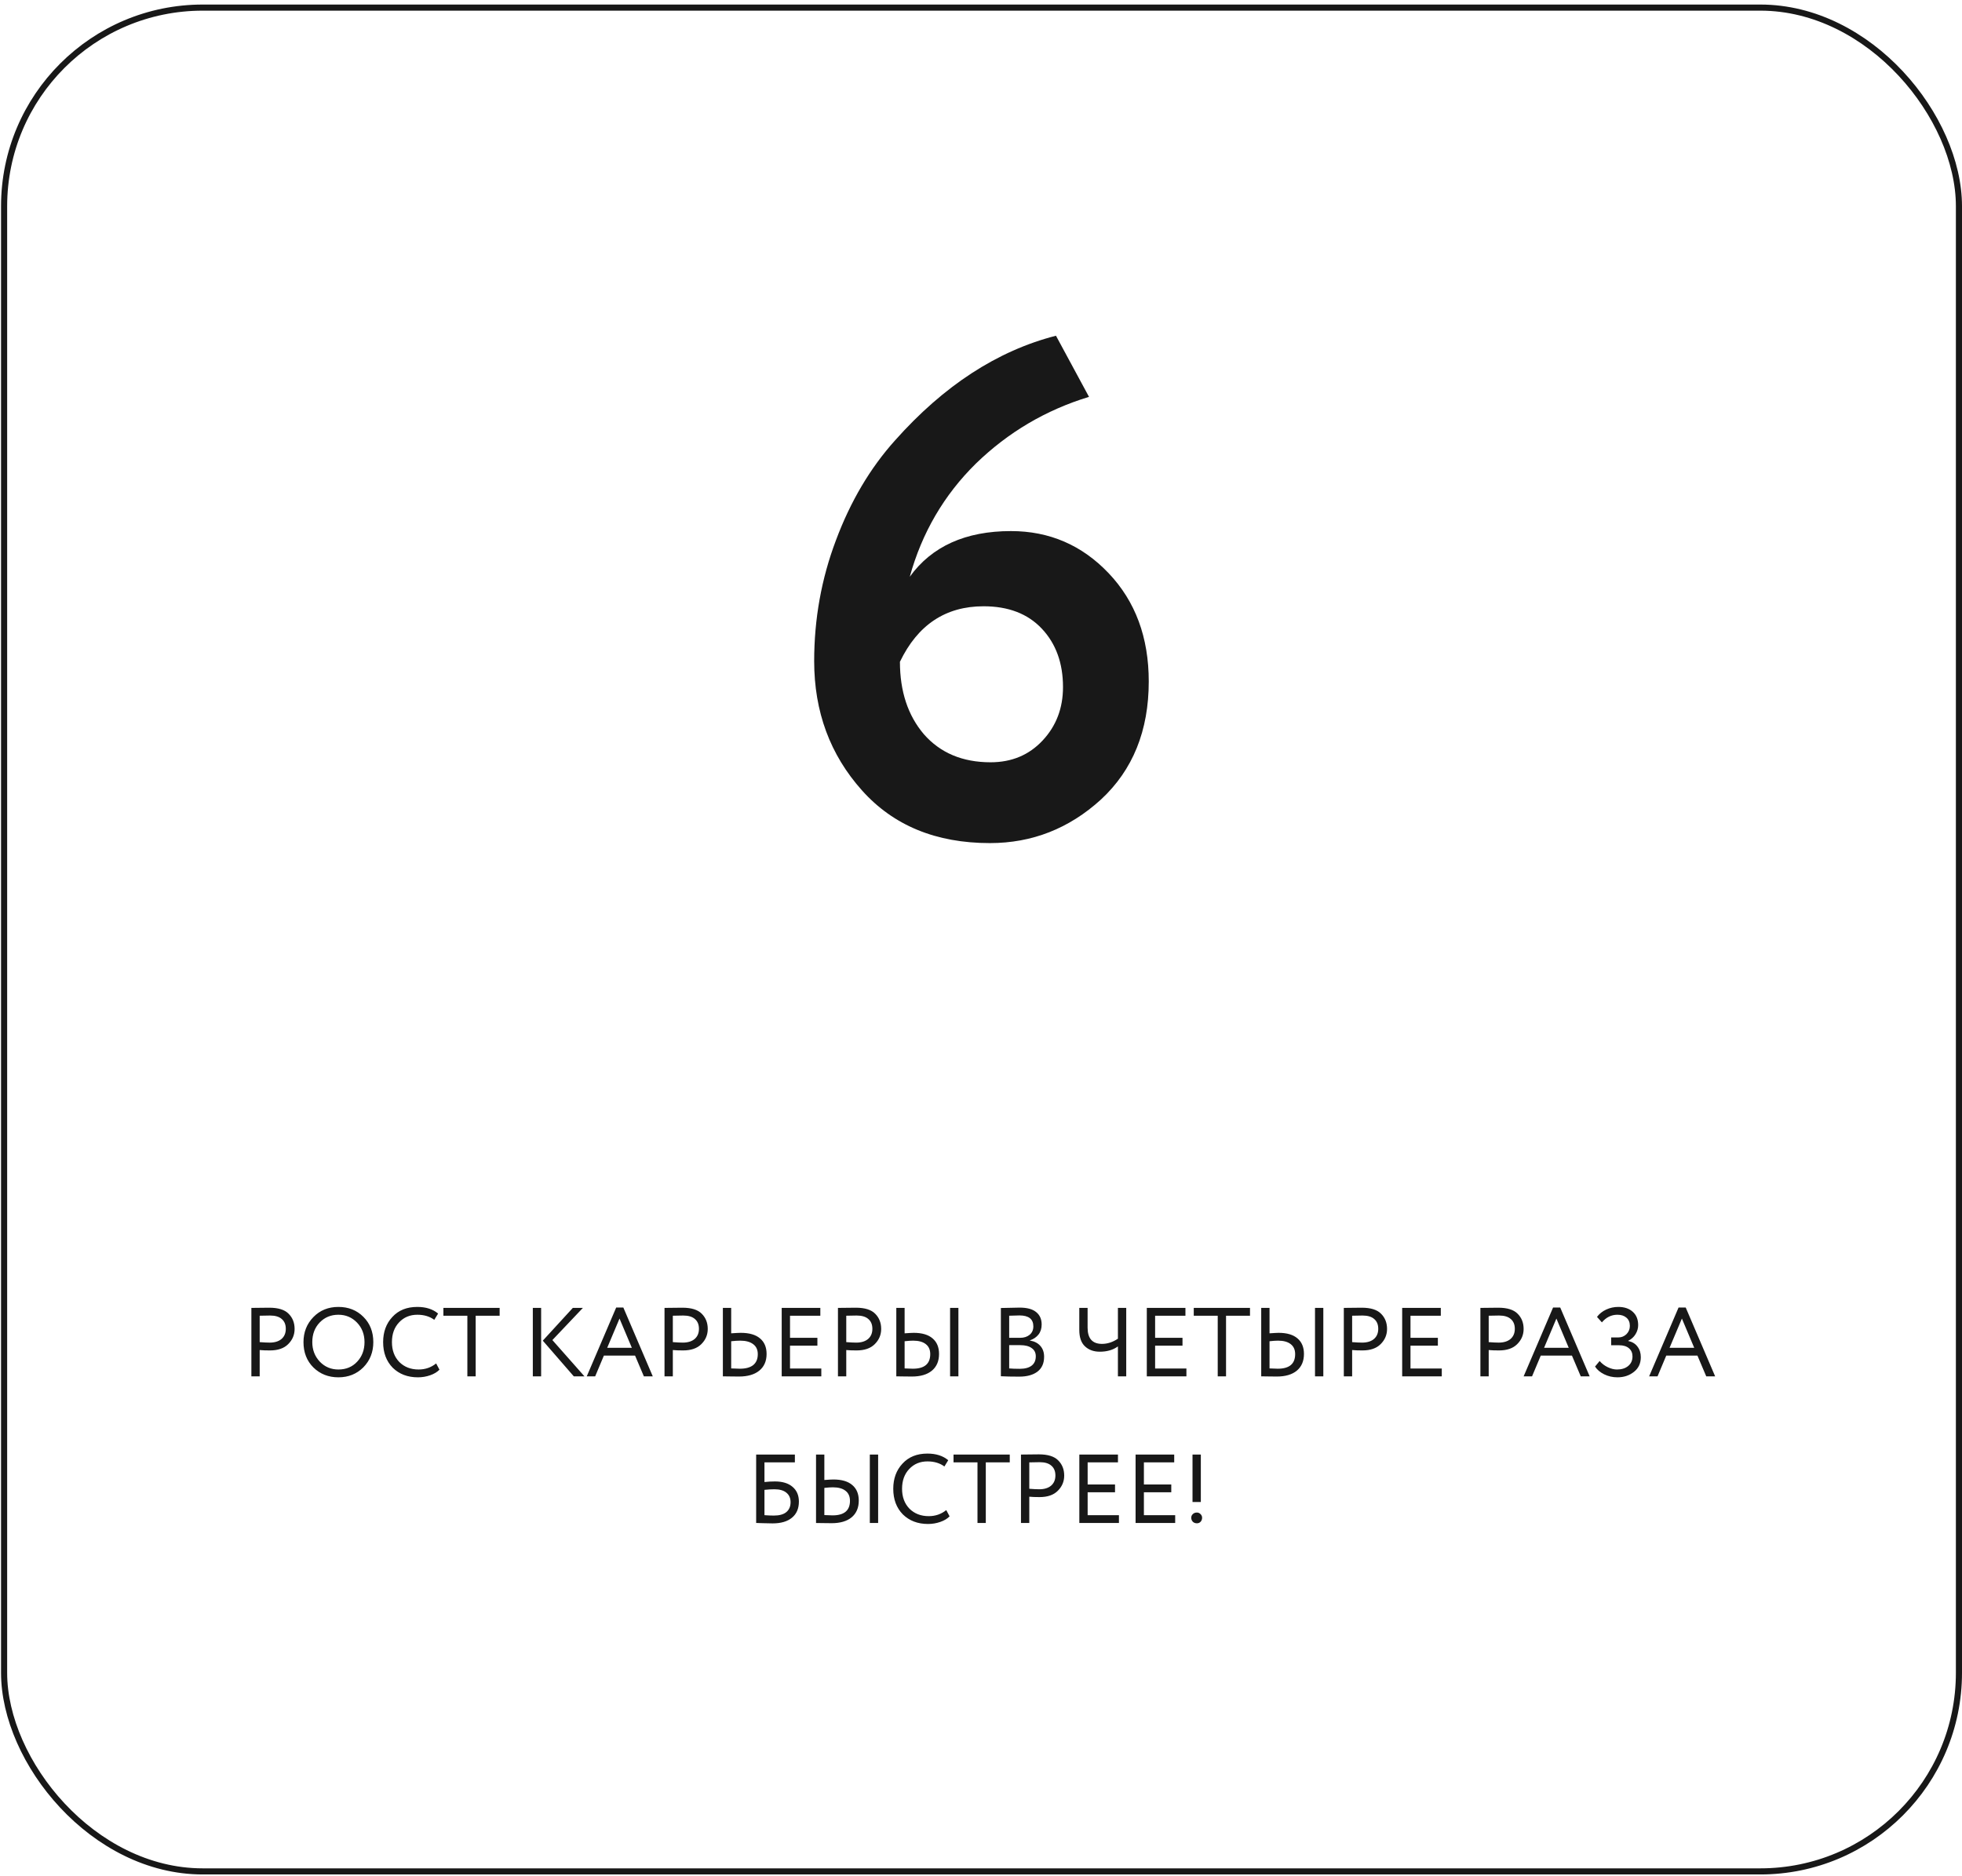
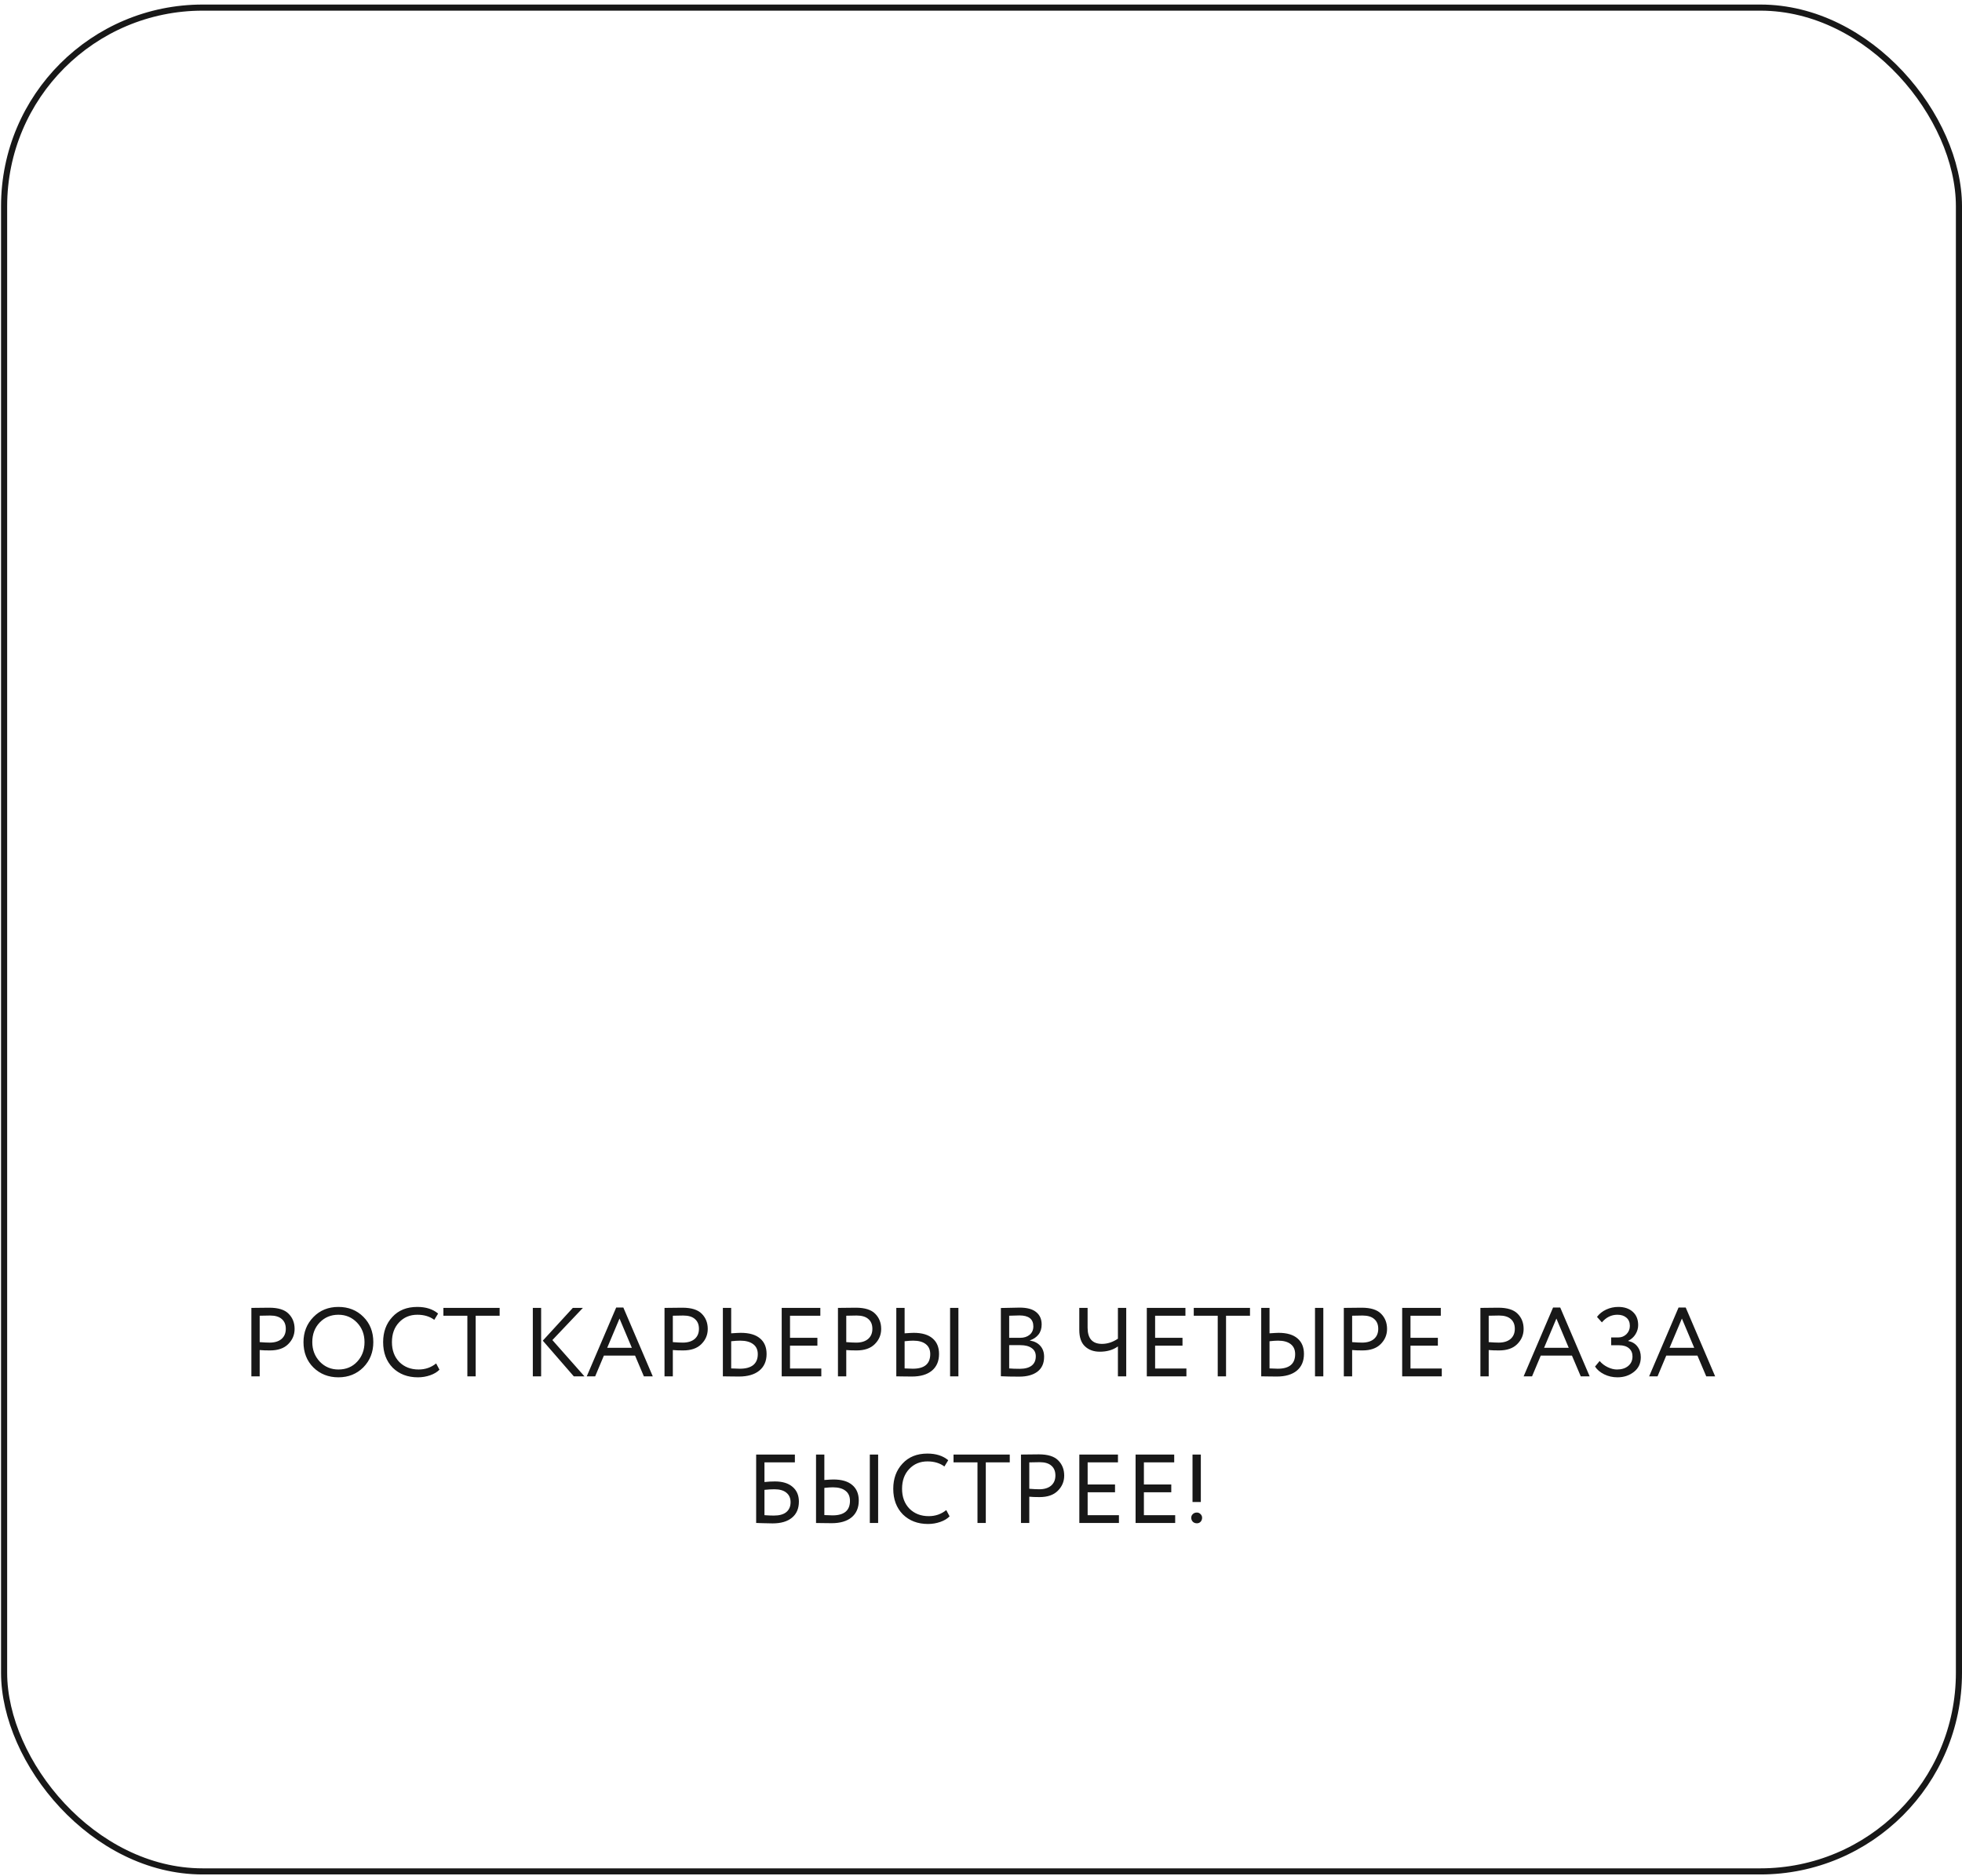
<svg xmlns="http://www.w3.org/2000/svg" width="321" height="307" viewBox="0 0 321 307" fill="none">
  <path d="M42.487 220.932V225.236H41.127V214.036C41.575 214.036 42.05 214.031 42.551 214.02C43.052 214.009 43.554 214.004 44.055 214.004C45.527 214.004 46.583 214.335 47.223 214.996C47.874 215.647 48.199 216.473 48.199 217.476C48.199 218.447 47.847 219.279 47.143 219.972C46.46 220.655 45.468 220.996 44.167 220.996C43.484 220.996 42.924 220.975 42.487 220.932ZM44.183 215.284C43.991 215.284 43.426 215.295 42.487 215.316V219.636C43.159 219.689 43.703 219.716 44.119 219.716C44.94 219.716 45.586 219.519 46.055 219.124C46.524 218.719 46.759 218.164 46.759 217.46C46.759 216.767 46.54 216.233 46.103 215.86C45.676 215.476 45.036 215.284 44.183 215.284ZM49.653 219.636C49.653 218.015 50.192 216.649 51.269 215.54C52.346 214.431 53.712 213.876 55.365 213.876C57.008 213.876 58.368 214.415 59.445 215.492C60.533 216.569 61.077 217.951 61.077 219.636C61.077 221.279 60.533 222.655 59.445 223.764C58.357 224.852 56.997 225.396 55.365 225.396C53.733 225.396 52.368 224.857 51.269 223.78C50.192 222.703 49.653 221.321 49.653 219.636ZM51.093 219.636C51.093 220.895 51.504 221.961 52.325 222.836C53.147 223.689 54.16 224.116 55.365 224.116C56.624 224.116 57.648 223.689 58.437 222.836C59.237 221.983 59.637 220.916 59.637 219.636C59.637 218.356 59.227 217.289 58.405 216.436C57.584 215.583 56.571 215.156 55.365 215.156C54.139 215.156 53.12 215.577 52.309 216.42C51.498 217.263 51.093 218.335 51.093 219.636ZM71.356 223.124L71.9 224.148C71.527 224.532 71.02 224.836 70.38 225.06C69.74 225.284 69.069 225.396 68.365 225.396C66.69 225.396 65.319 224.873 64.252 223.828C63.207 222.761 62.684 221.364 62.684 219.636C62.684 217.972 63.186 216.601 64.189 215.524C65.191 214.425 66.551 213.876 68.269 213.876C69.687 213.876 70.823 214.239 71.677 214.964L71.052 215.988C70.306 215.433 69.383 215.156 68.284 215.156C67.069 215.156 66.071 215.572 65.293 216.404C64.514 217.225 64.124 218.303 64.124 219.636C64.124 220.969 64.525 222.052 65.325 222.884C66.146 223.705 67.202 224.116 68.493 224.116C69.581 224.116 70.535 223.785 71.356 223.124ZM76.465 215.316H72.544V214.036H81.745V215.316H77.825V225.236H76.465V215.316ZM93.718 214.036H95.366L90.374 219.3L95.622 225.236H93.878L88.806 219.396L93.718 214.036ZM88.534 225.236H87.174V214.036H88.534V225.236ZM97.376 225.236H95.999L100.815 213.972H101.983L106.799 225.236H105.343L103.903 221.844H98.799L97.376 225.236ZM103.375 220.564L101.359 215.78L99.344 220.564H103.375ZM110.081 220.932V225.236H108.721V214.036C109.169 214.036 109.643 214.031 110.145 214.02C110.646 214.009 111.147 214.004 111.649 214.004C113.121 214.004 114.177 214.335 114.817 214.996C115.467 215.647 115.793 216.473 115.793 217.476C115.793 218.447 115.441 219.279 114.737 219.972C114.054 220.655 113.062 220.996 111.761 220.996C111.078 220.996 110.518 220.975 110.081 220.932ZM111.777 215.284C111.585 215.284 111.019 215.295 110.081 215.316V219.636C110.753 219.689 111.297 219.716 111.713 219.716C112.534 219.716 113.179 219.519 113.649 219.124C114.118 218.719 114.353 218.164 114.353 217.46C114.353 216.767 114.134 216.233 113.697 215.86C113.27 215.476 112.63 215.284 111.777 215.284ZM121.1 219.396C120.684 219.396 120.193 219.428 119.628 219.492V223.94C120.492 223.972 120.966 223.988 121.052 223.988C122.001 223.988 122.726 223.791 123.228 223.396C123.729 222.991 123.98 222.393 123.98 221.604C123.98 220.889 123.729 220.345 123.228 219.972C122.726 219.588 122.017 219.396 121.1 219.396ZM118.268 214.036H119.628V218.196C120.374 218.143 120.897 218.116 121.196 218.116C122.582 218.116 123.633 218.42 124.348 219.028C125.062 219.625 125.42 220.473 125.42 221.572C125.42 222.745 125.02 223.657 124.22 224.308C123.43 224.948 122.321 225.268 120.892 225.268C120.348 225.268 119.873 225.263 119.468 225.252C119.062 225.241 118.662 225.236 118.268 225.236V214.036ZM134.373 225.236H127.893V214.036H134.213V215.316H129.253V218.932H133.733V220.212H129.253V223.956H134.373V225.236ZM138.456 220.932V225.236H137.096V214.036C137.544 214.036 138.018 214.031 138.52 214.02C139.021 214.009 139.522 214.004 140.024 214.004C141.496 214.004 142.552 214.335 143.192 214.996C143.842 215.647 144.168 216.473 144.168 217.476C144.168 218.447 143.816 219.279 143.112 219.972C142.429 220.655 141.437 220.996 140.136 220.996C139.453 220.996 138.893 220.975 138.456 220.932ZM140.152 215.284C139.96 215.284 139.394 215.295 138.456 215.316V219.636C139.128 219.689 139.672 219.716 140.088 219.716C140.909 219.716 141.554 219.519 142.024 219.124C142.493 218.719 142.728 218.164 142.728 217.46C142.728 216.767 142.509 216.233 142.072 215.86C141.645 215.476 141.005 215.284 140.152 215.284ZM156.803 225.236H155.443V214.036H156.803V225.236ZM149.395 219.396C149.021 219.396 148.557 219.428 148.003 219.492V223.94C148.867 223.972 149.315 223.988 149.347 223.988C151.245 223.988 152.195 223.193 152.195 221.604C152.195 220.889 151.955 220.345 151.475 219.972C150.995 219.588 150.301 219.396 149.395 219.396ZM146.643 214.036H148.003V218.196C148.749 218.143 149.245 218.116 149.491 218.116C150.845 218.116 151.875 218.42 152.579 219.028C153.283 219.625 153.635 220.473 153.635 221.572C153.635 222.745 153.245 223.657 152.467 224.308C151.688 224.948 150.595 225.268 149.187 225.268C148.653 225.268 148.189 225.263 147.795 225.252C147.411 225.241 147.027 225.236 146.643 225.236V214.036ZM163.752 225.22V214.052C165.235 214.009 166.259 213.988 166.824 213.988C168.04 213.988 168.941 214.233 169.528 214.724C170.125 215.204 170.424 215.881 170.424 216.756C170.424 217.407 170.253 217.951 169.912 218.388C169.571 218.825 169.101 219.145 168.504 219.348V219.38C169.229 219.497 169.795 219.785 170.2 220.244C170.616 220.703 170.824 221.3 170.824 222.036C170.824 223.103 170.461 223.913 169.736 224.468C169.011 225.012 168.019 225.284 166.76 225.284C165.533 225.284 164.531 225.263 163.752 225.22ZM166.92 220.132H165.112V223.94C165.549 223.983 166.125 224.004 166.84 224.004C167.683 224.004 168.328 223.833 168.776 223.492C169.235 223.14 169.464 222.628 169.464 221.956C169.464 221.369 169.24 220.921 168.792 220.612C168.355 220.292 167.731 220.132 166.92 220.132ZM166.792 215.268C166.472 215.268 165.912 215.284 165.112 215.316V218.932H166.904C167.533 218.932 168.051 218.767 168.456 218.436C168.861 218.095 169.064 217.636 169.064 217.06C169.064 215.865 168.307 215.268 166.792 215.268ZM182.901 214.036H184.261V225.236H182.901V220.34C182.101 220.916 181.114 221.204 179.941 221.204C178.949 221.204 178.143 220.916 177.525 220.34C176.895 219.764 176.581 218.863 176.581 217.636V214.036H177.941V217.268C177.941 219.039 178.725 219.924 180.293 219.924C181.189 219.924 182.058 219.641 182.901 219.076V214.036ZM194.107 225.236H187.627V214.036H193.947V215.316H188.987V218.932H193.467V220.212H188.987V223.956H194.107V225.236ZM199.23 215.316H195.31V214.036H204.51V215.316H200.59V225.236H199.23V215.316ZM216.506 225.236H215.146V214.036H216.506V225.236ZM209.098 219.396C208.724 219.396 208.26 219.428 207.706 219.492V223.94C208.57 223.972 209.018 223.988 209.05 223.988C210.948 223.988 211.898 223.193 211.898 221.604C211.898 220.889 211.658 220.345 211.178 219.972C210.698 219.588 210.004 219.396 209.098 219.396ZM206.346 214.036H207.706V218.196C208.452 218.143 208.948 218.116 209.194 218.116C210.548 218.116 211.578 218.42 212.282 219.028C212.986 219.625 213.338 220.473 213.338 221.572C213.338 222.745 212.948 223.657 212.17 224.308C211.391 224.948 210.298 225.268 208.89 225.268C208.356 225.268 207.892 225.263 207.498 225.252C207.114 225.241 206.73 225.236 206.346 225.236V214.036ZM221.221 220.932V225.236H219.861V214.036C220.309 214.036 220.784 214.031 221.285 214.02C221.787 214.009 222.288 214.004 222.789 214.004C224.261 214.004 225.317 214.335 225.957 214.996C226.608 215.647 226.933 216.473 226.933 217.476C226.933 218.447 226.581 219.279 225.877 219.972C225.195 220.655 224.203 220.996 222.901 220.996C222.219 220.996 221.659 220.975 221.221 220.932ZM222.917 215.284C222.725 215.284 222.16 215.295 221.221 215.316V219.636C221.893 219.689 222.437 219.716 222.853 219.716C223.675 219.716 224.32 219.519 224.789 219.124C225.259 218.719 225.493 218.164 225.493 217.46C225.493 216.767 225.275 216.233 224.837 215.86C224.411 215.476 223.771 215.284 222.917 215.284ZM235.888 225.236H229.408V214.036H235.728V215.316H230.768V218.932H235.248V220.212H230.768V223.956H235.888V225.236ZM243.565 220.932V225.236H242.205V214.036C242.653 214.036 243.128 214.031 243.629 214.02C244.13 214.009 244.632 214.004 245.133 214.004C246.605 214.004 247.661 214.335 248.301 214.996C248.952 215.647 249.277 216.473 249.277 217.476C249.277 218.447 248.925 219.279 248.221 219.972C247.538 220.655 246.546 220.996 245.245 220.996C244.562 220.996 244.002 220.975 243.565 220.932ZM245.261 215.284C245.069 215.284 244.504 215.295 243.565 215.316V219.636C244.237 219.689 244.781 219.716 245.197 219.716C246.018 219.716 246.664 219.519 247.133 219.124C247.602 218.719 247.837 218.164 247.837 217.46C247.837 216.767 247.618 216.233 247.181 215.86C246.754 215.476 246.114 215.284 245.261 215.284ZM250.657 225.236H249.281L254.097 213.972H255.265L260.081 225.236H258.625L257.185 221.844H252.081L250.657 225.236ZM256.657 220.564L254.641 215.78L252.625 220.564H256.657ZM264.626 225.396C263.847 225.396 263.122 225.231 262.45 224.9C261.789 224.569 261.293 224.148 260.962 223.636L261.714 222.724C262.066 223.14 262.503 223.476 263.026 223.732C263.559 223.988 264.066 224.116 264.546 224.116C265.314 224.116 265.927 223.924 266.386 223.54C266.855 223.156 267.09 222.633 267.09 221.972C267.09 221.417 266.898 220.975 266.514 220.644C266.13 220.313 265.591 220.148 264.898 220.148H263.602V218.868H264.802C265.293 218.868 265.725 218.692 266.098 218.34C266.471 217.967 266.658 217.513 266.658 216.98C266.658 216.404 266.471 215.956 266.098 215.636C265.725 215.316 265.234 215.156 264.626 215.156C263.634 215.156 262.786 215.572 262.082 216.404L261.282 215.508C261.666 214.996 262.167 214.596 262.786 214.308C263.405 214.02 264.066 213.876 264.77 213.876C265.762 213.876 266.551 214.143 267.138 214.676C267.725 215.199 268.018 215.924 268.018 216.852C268.018 217.375 267.874 217.871 267.586 218.34C267.309 218.799 266.914 219.156 266.402 219.412V219.46C267.053 219.588 267.554 219.892 267.906 220.372C268.269 220.841 268.45 221.417 268.45 222.1C268.45 223.113 268.077 223.913 267.33 224.5C266.583 225.097 265.682 225.396 264.626 225.396ZM271.188 225.236H269.812L274.628 213.972H275.796L280.612 225.236H279.156L277.716 221.844H272.612L271.188 225.236ZM277.188 220.564L275.172 215.78L273.156 220.564H277.188ZM123.713 249.236V238.036H130.049V239.316H125.073V242.532C125.638 242.468 126.209 242.436 126.785 242.436C128.022 242.436 128.982 242.729 129.665 243.316C130.358 243.903 130.705 244.708 130.705 245.732C130.705 246.873 130.326 247.753 129.569 248.372C128.822 248.991 127.766 249.3 126.401 249.3C126.177 249.3 125.67 249.289 124.881 249.268C124.732 249.268 124.561 249.263 124.369 249.252C124.188 249.252 124.044 249.247 123.937 249.236C123.841 249.236 123.766 249.236 123.713 249.236ZM126.705 243.716C126.214 243.716 125.67 243.748 125.073 243.812V247.956C125.66 247.999 126.172 248.02 126.609 248.02C127.505 248.02 128.182 247.833 128.641 247.46C129.11 247.076 129.345 246.532 129.345 245.828C129.345 245.167 129.116 244.649 128.657 244.276C128.209 243.903 127.558 243.716 126.705 243.716ZM143.67 249.236H142.31V238.036H143.67V249.236ZM136.262 243.396C135.888 243.396 135.424 243.428 134.87 243.492V247.94C135.734 247.972 136.182 247.988 136.214 247.988C138.112 247.988 139.062 247.193 139.062 245.604C139.062 244.889 138.822 244.345 138.342 243.972C137.862 243.588 137.168 243.396 136.262 243.396ZM133.51 238.036H134.87V242.196C135.616 242.143 136.112 242.116 136.358 242.116C137.712 242.116 138.742 242.42 139.446 243.028C140.15 243.625 140.502 244.473 140.502 245.572C140.502 246.745 140.112 247.657 139.334 248.308C138.555 248.948 137.462 249.268 136.054 249.268C135.52 249.268 135.056 249.263 134.662 249.252C134.278 249.241 133.894 249.236 133.51 249.236V238.036ZM154.817 247.124L155.361 248.148C154.988 248.532 154.481 248.836 153.841 249.06C153.201 249.284 152.529 249.396 151.825 249.396C150.151 249.396 148.78 248.873 147.713 247.828C146.668 246.761 146.145 245.364 146.145 243.636C146.145 241.972 146.647 240.601 147.649 239.524C148.652 238.425 150.012 237.876 151.729 237.876C153.148 237.876 154.284 238.239 155.137 238.964L154.513 239.988C153.767 239.433 152.844 239.156 151.745 239.156C150.529 239.156 149.532 239.572 148.753 240.404C147.975 241.225 147.585 242.303 147.585 243.636C147.585 244.969 147.985 246.052 148.785 246.884C149.607 247.705 150.663 248.116 151.953 248.116C153.041 248.116 153.996 247.785 154.817 247.124ZM159.925 239.316H156.005V238.036H165.205V239.316H161.285V249.236H159.925V239.316ZM168.401 244.932V249.236H167.041V238.036C167.489 238.036 167.964 238.031 168.465 238.02C168.966 238.009 169.468 238.004 169.969 238.004C171.441 238.004 172.497 238.335 173.137 238.996C173.788 239.647 174.113 240.473 174.113 241.476C174.113 242.447 173.761 243.279 173.057 243.972C172.374 244.655 171.382 244.996 170.081 244.996C169.398 244.996 168.838 244.975 168.401 244.932ZM170.097 239.284C169.905 239.284 169.34 239.295 168.401 239.316V243.636C169.073 243.689 169.617 243.716 170.033 243.716C170.854 243.716 171.5 243.519 171.969 243.124C172.438 242.719 172.673 242.164 172.673 241.46C172.673 240.767 172.454 240.233 172.017 239.86C171.59 239.476 170.95 239.284 170.097 239.284ZM183.068 249.236H176.588V238.036H182.908V239.316H177.948V242.932H182.428V244.212H177.948V247.956H183.068V249.236ZM192.271 249.236H185.791V238.036H192.111V239.316H187.151V242.932H191.631V244.212H187.151V247.956H192.271V249.236ZM196.466 245.796H195.106V238.036H196.466V245.796ZM194.898 248.372C194.898 248.137 194.983 247.94 195.154 247.78C195.325 247.609 195.549 247.524 195.826 247.524C196.05 247.524 196.247 247.609 196.418 247.78C196.589 247.951 196.674 248.148 196.674 248.372C196.674 248.628 196.594 248.847 196.434 249.028C196.274 249.199 196.071 249.284 195.826 249.284C195.549 249.284 195.325 249.199 195.154 249.028C194.983 248.847 194.898 248.628 194.898 248.372Z" fill="#181818" />
  <rect x="0.672" y="1.244" width="319.828" height="305.007" rx="32.5" stroke="#181818" />
-   <path d="M133.206 108.186C133.206 101.286 134.395 94.692 136.771 88.406C139.148 82.043 142.368 76.599 146.431 72.076C154.405 63.106 163.183 57.394 172.766 54.941L178.171 64.946C171.118 67.093 164.946 70.734 159.656 75.871C154.443 81.007 150.84 87.179 148.846 94.386C152.45 89.403 157.97 86.911 165.406 86.911C171.693 86.911 177.021 89.211 181.391 93.811C185.761 98.411 187.946 104.314 187.946 111.521C187.946 119.571 185.34 126.011 180.126 130.841C174.913 135.594 168.856 137.971 161.956 137.971C153.14 137.971 146.163 135.096 141.026 129.346C135.813 123.519 133.206 116.466 133.206 108.186ZM147.236 108.301C147.236 113.131 148.54 117.079 151.146 120.146C153.83 123.212 157.471 124.746 162.071 124.746C165.521 124.746 168.358 123.557 170.581 121.181C172.805 118.804 173.916 115.891 173.916 112.441C173.916 108.531 172.766 105.349 170.466 102.896C168.166 100.442 164.985 99.216 160.921 99.216C154.711 99.216 150.15 102.244 147.236 108.301Z" fill="#181818" />
</svg>